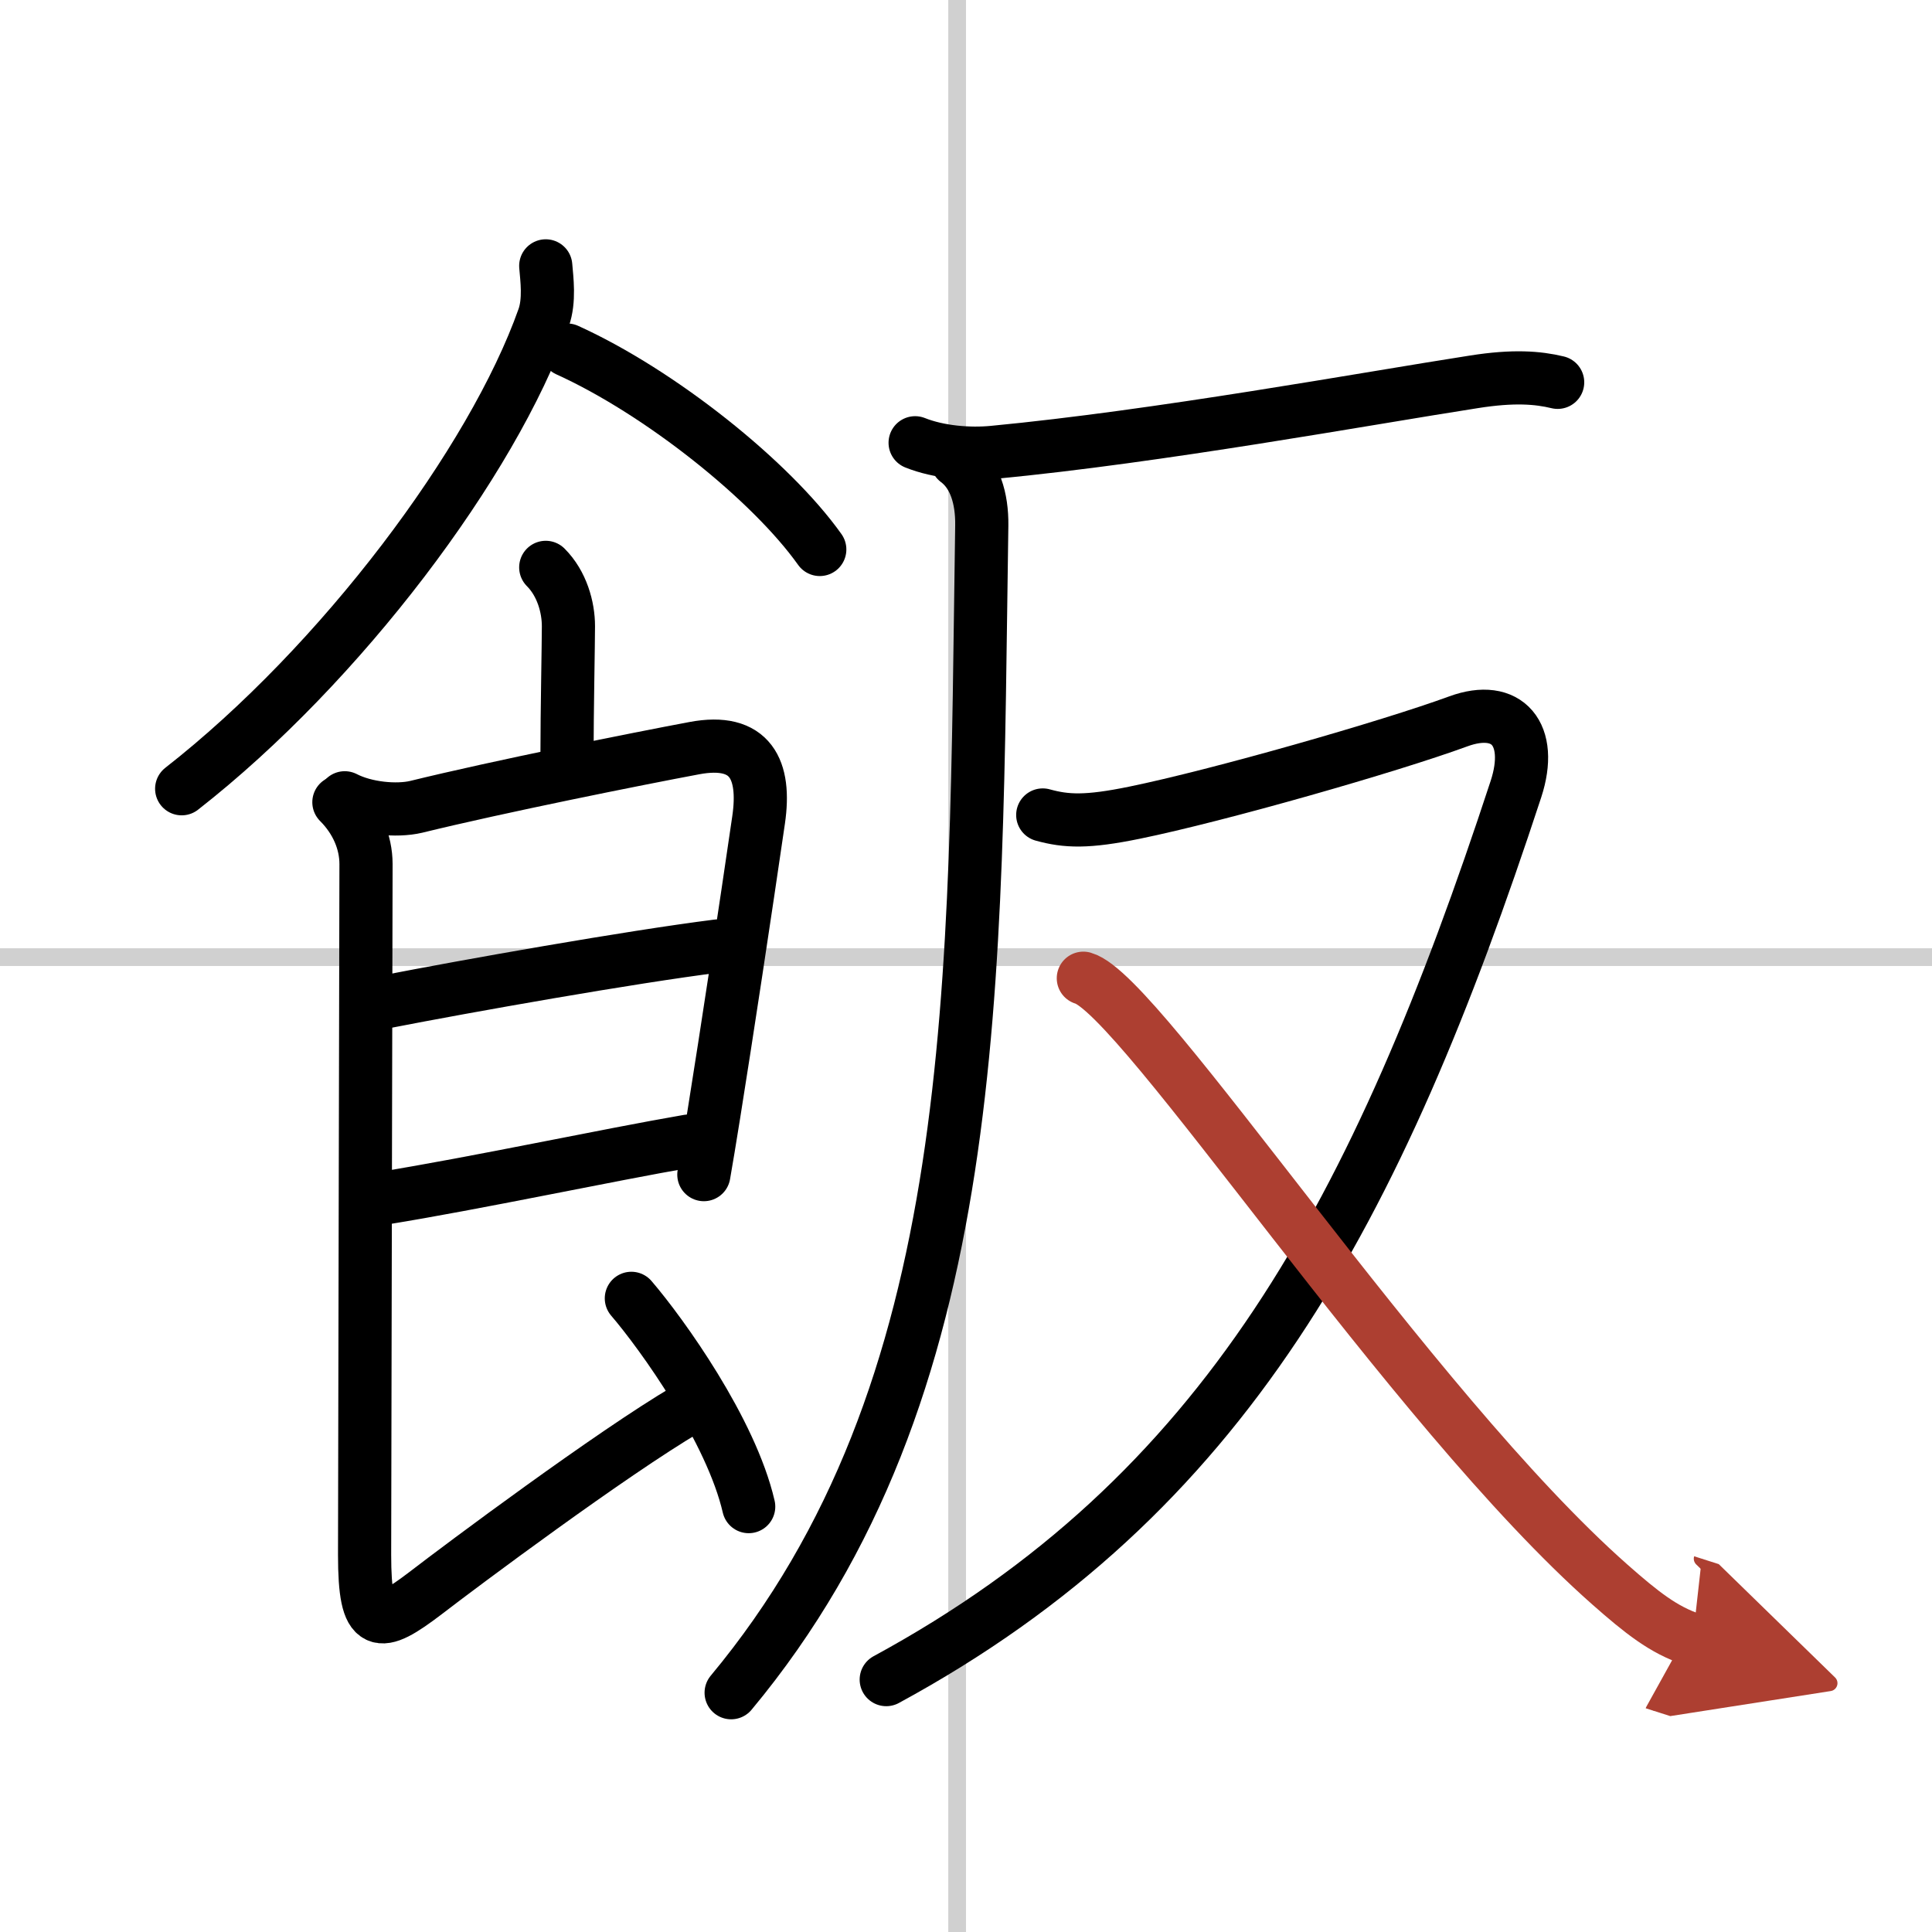
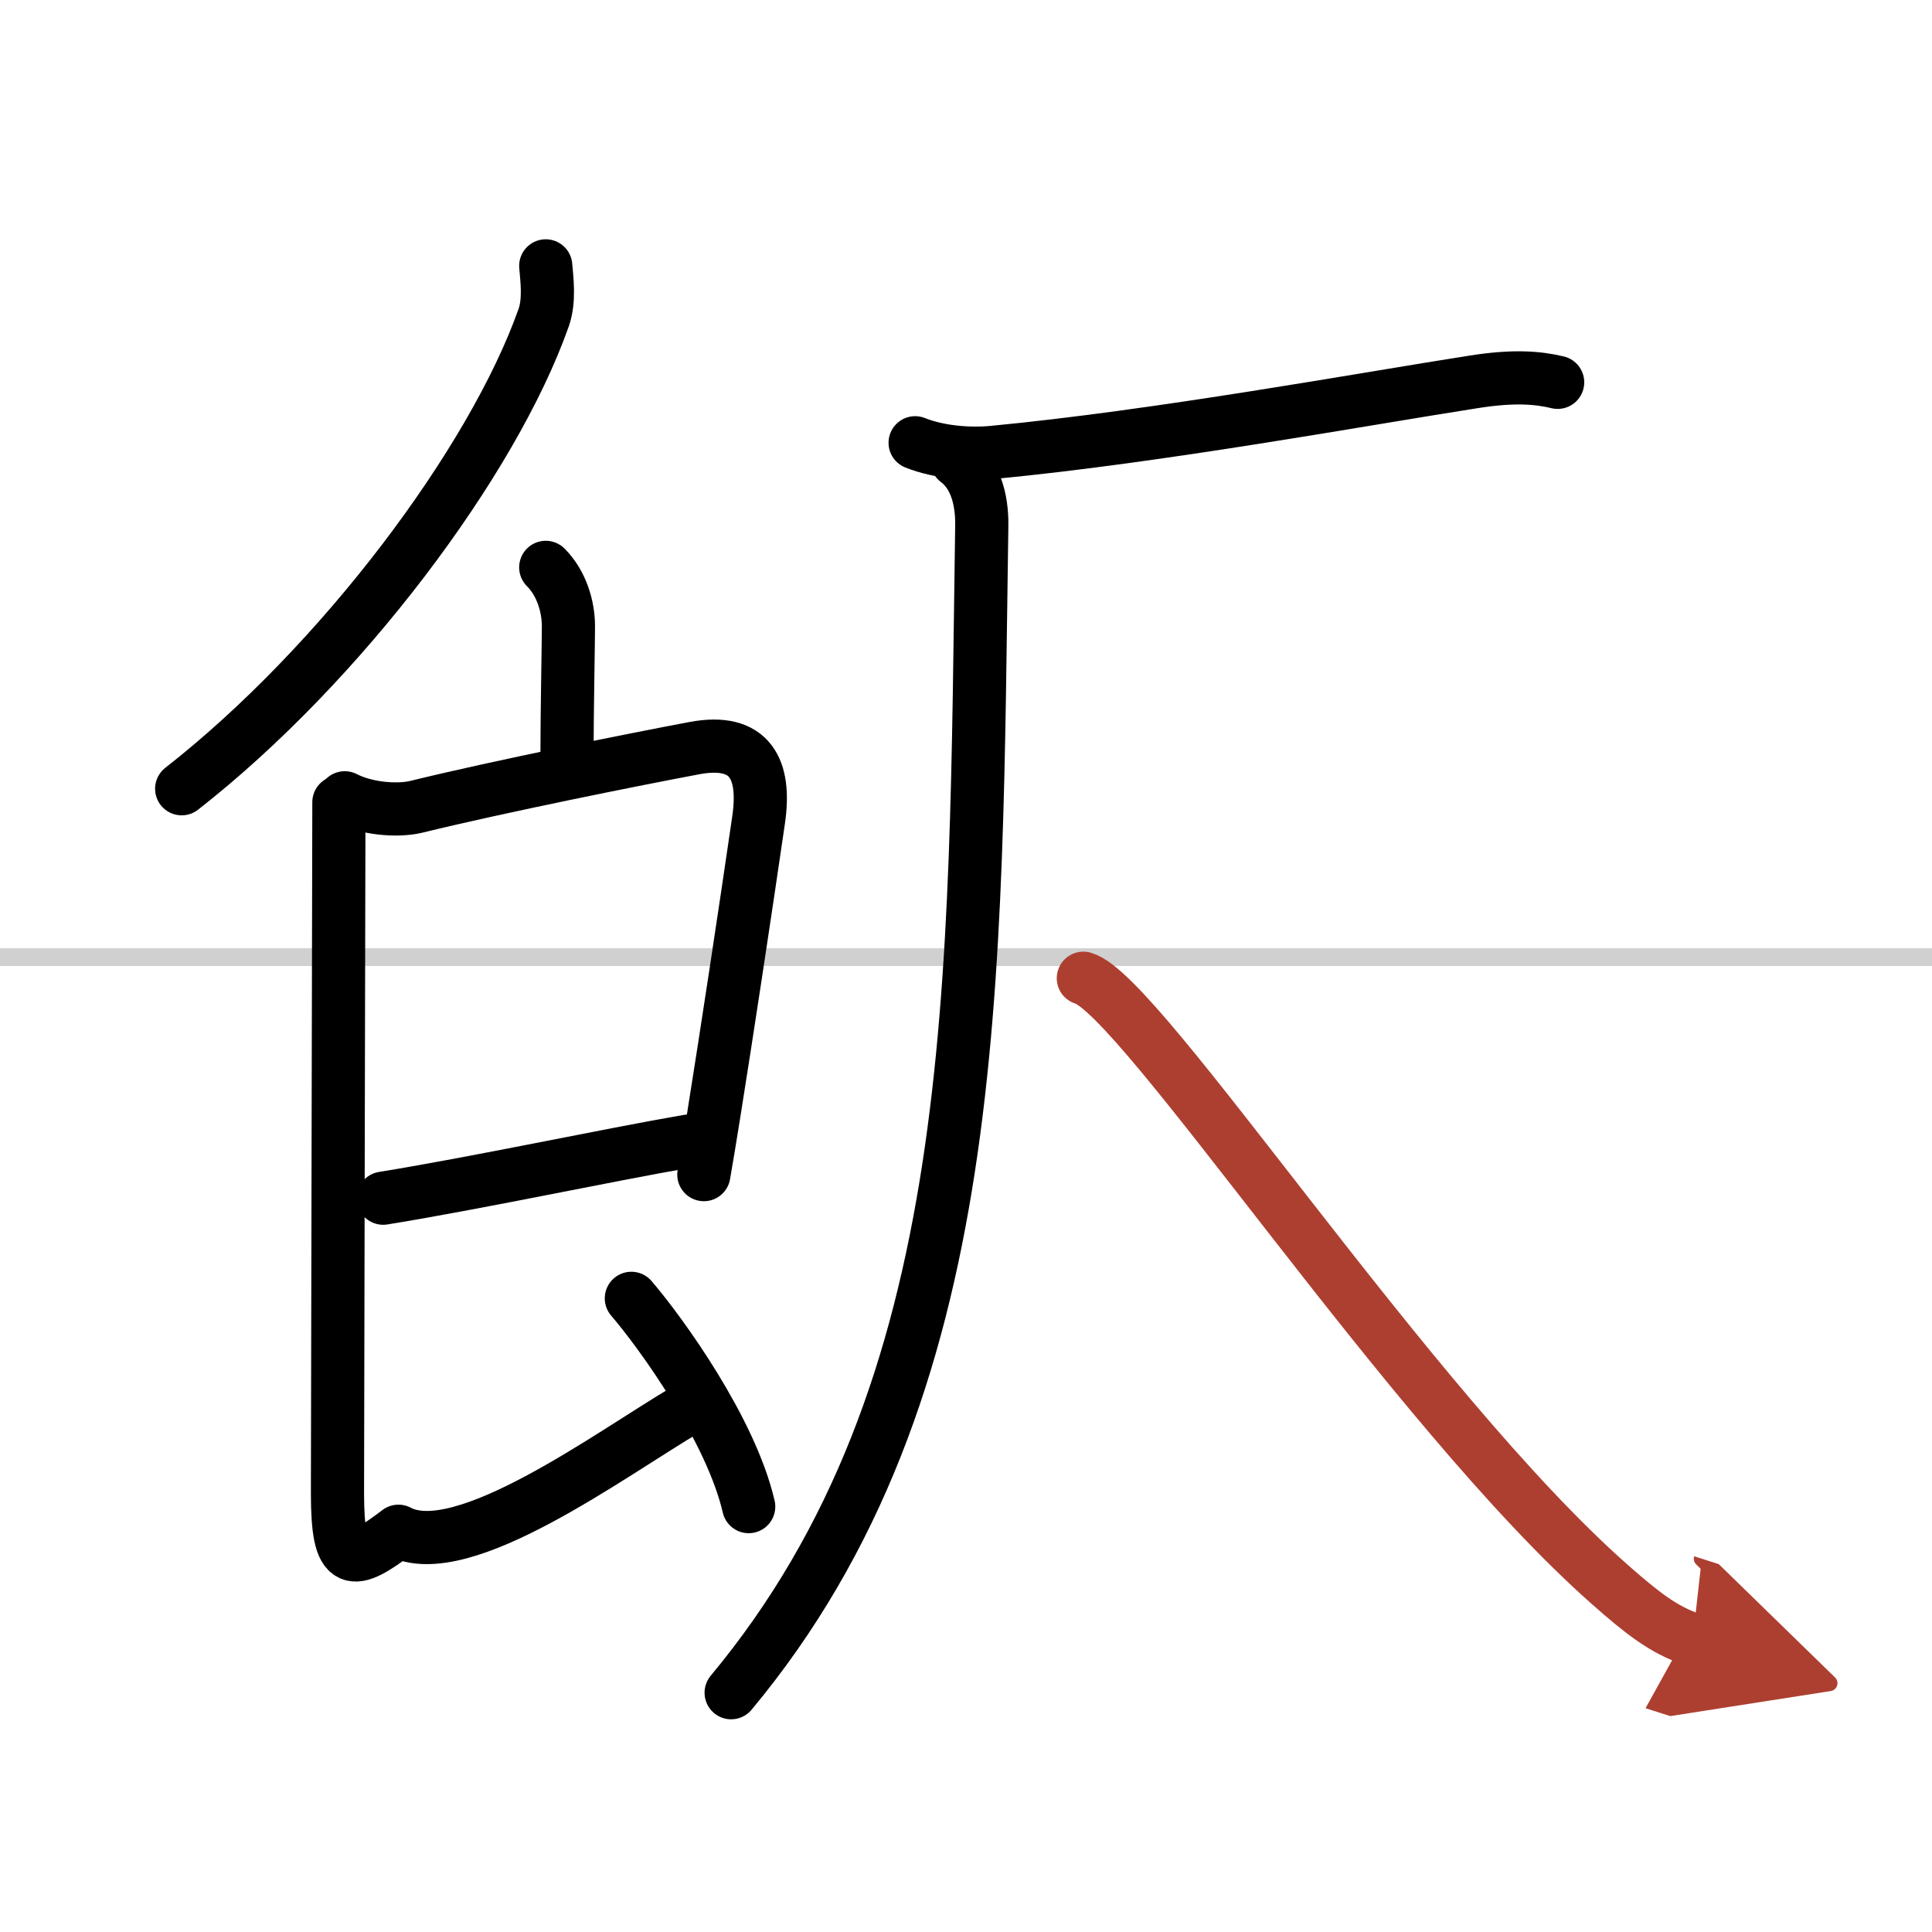
<svg xmlns="http://www.w3.org/2000/svg" width="400" height="400" viewBox="0 0 109 109">
  <defs>
    <marker id="a" markerWidth="4" orient="auto" refX="1" refY="5" viewBox="0 0 10 10">
      <polyline points="0 0 10 5 0 10 1 5" fill="#ad3f31" stroke="#ad3f31" />
    </marker>
  </defs>
  <g fill="none" stroke="#000" stroke-linecap="round" stroke-linejoin="round" stroke-width="3">
    <rect width="100%" height="100%" fill="#fff" stroke="#fff" />
-     <line x1="54" x2="54" y2="109" stroke="#d0d0d0" stroke-width="1" />
    <line x2="109" y1="54" y2="54" stroke="#d0d0d0" stroke-width="1" />
    <path d="m30.79 15c0.06 0.73 0.23 1.95-0.12 2.93-2.88 8.14-11.44 19.55-20.42 26.57" />
-     <path d="m32 19.75c5.25 2.38 11.5 7.38 14.25 11.25" />
    <path d="m30.79 32.01c0.91 0.91 1.28 2.24 1.28 3.32 0 0.93-0.08 4.91-0.08 7.2" />
    <path d="m19.45 45.01c1.18 0.61 2.93 0.77 4.03 0.51 4.65-1.14 12.43-2.7 15.69-3.31 3.19-0.6 4.04 1.22 3.63 4.04-0.76 5.22-1.8 12.08-2.53 16.64-0.22 1.37-0.41 2.53-0.56 3.38" />
-     <path d="m21.71 56.53c4.67-0.91 13.79-2.53 18.78-3.16" />
    <path d="m21.62 67.6c5.26-0.85 12.63-2.43 17.21-3.22" />
-     <path d="M19.12,45.26c1,1,1.53,2.25,1.53,3.49c0,0.93-0.08,36.68-0.08,38.97c0,4.28,0.81,4.16,3.44,2.16C26.06,88.3,34.5,82,38.75,79.5" />
+     <path d="M19.12,45.26c0,0.93-0.08,36.68-0.08,38.97c0,4.28,0.81,4.16,3.44,2.16C26.06,88.3,34.5,82,38.75,79.5" />
    <path d="m35.62 73.25c1.74 2.03 5.63 7.46 6.62 11.75" />
    <path d="m51.63 24.98c1.35 0.54 3.07 0.67 4.41 0.54 9.34-0.89 20.96-3.02 27.13-3.98 2.22-0.35 3.59-0.24 4.71 0.03" />
    <path d="M53.99,26c1.01,0.75,1.42,2.12,1.4,3.64C55,55.62,55.5,78.38,41.25,95.5" />
-     <path d="M58.83,45.98c1.34,0.37,2.5,0.42,5.18-0.13c4.74-0.97,14.36-3.72,18.26-5.15c2.78-1.02,4.26,0.74,3.26,3.81C77.67,68.47,69.12,84.38,50,94.76" />
    <path d="m61.12 55.19c3.24 0.91 18.43 24.26 29.71 34.21 1.76 1.55 3.04 2.58 4.67 3.1" marker-end="url(#a)" stroke="#ad3f31" />
  </g>
</svg>